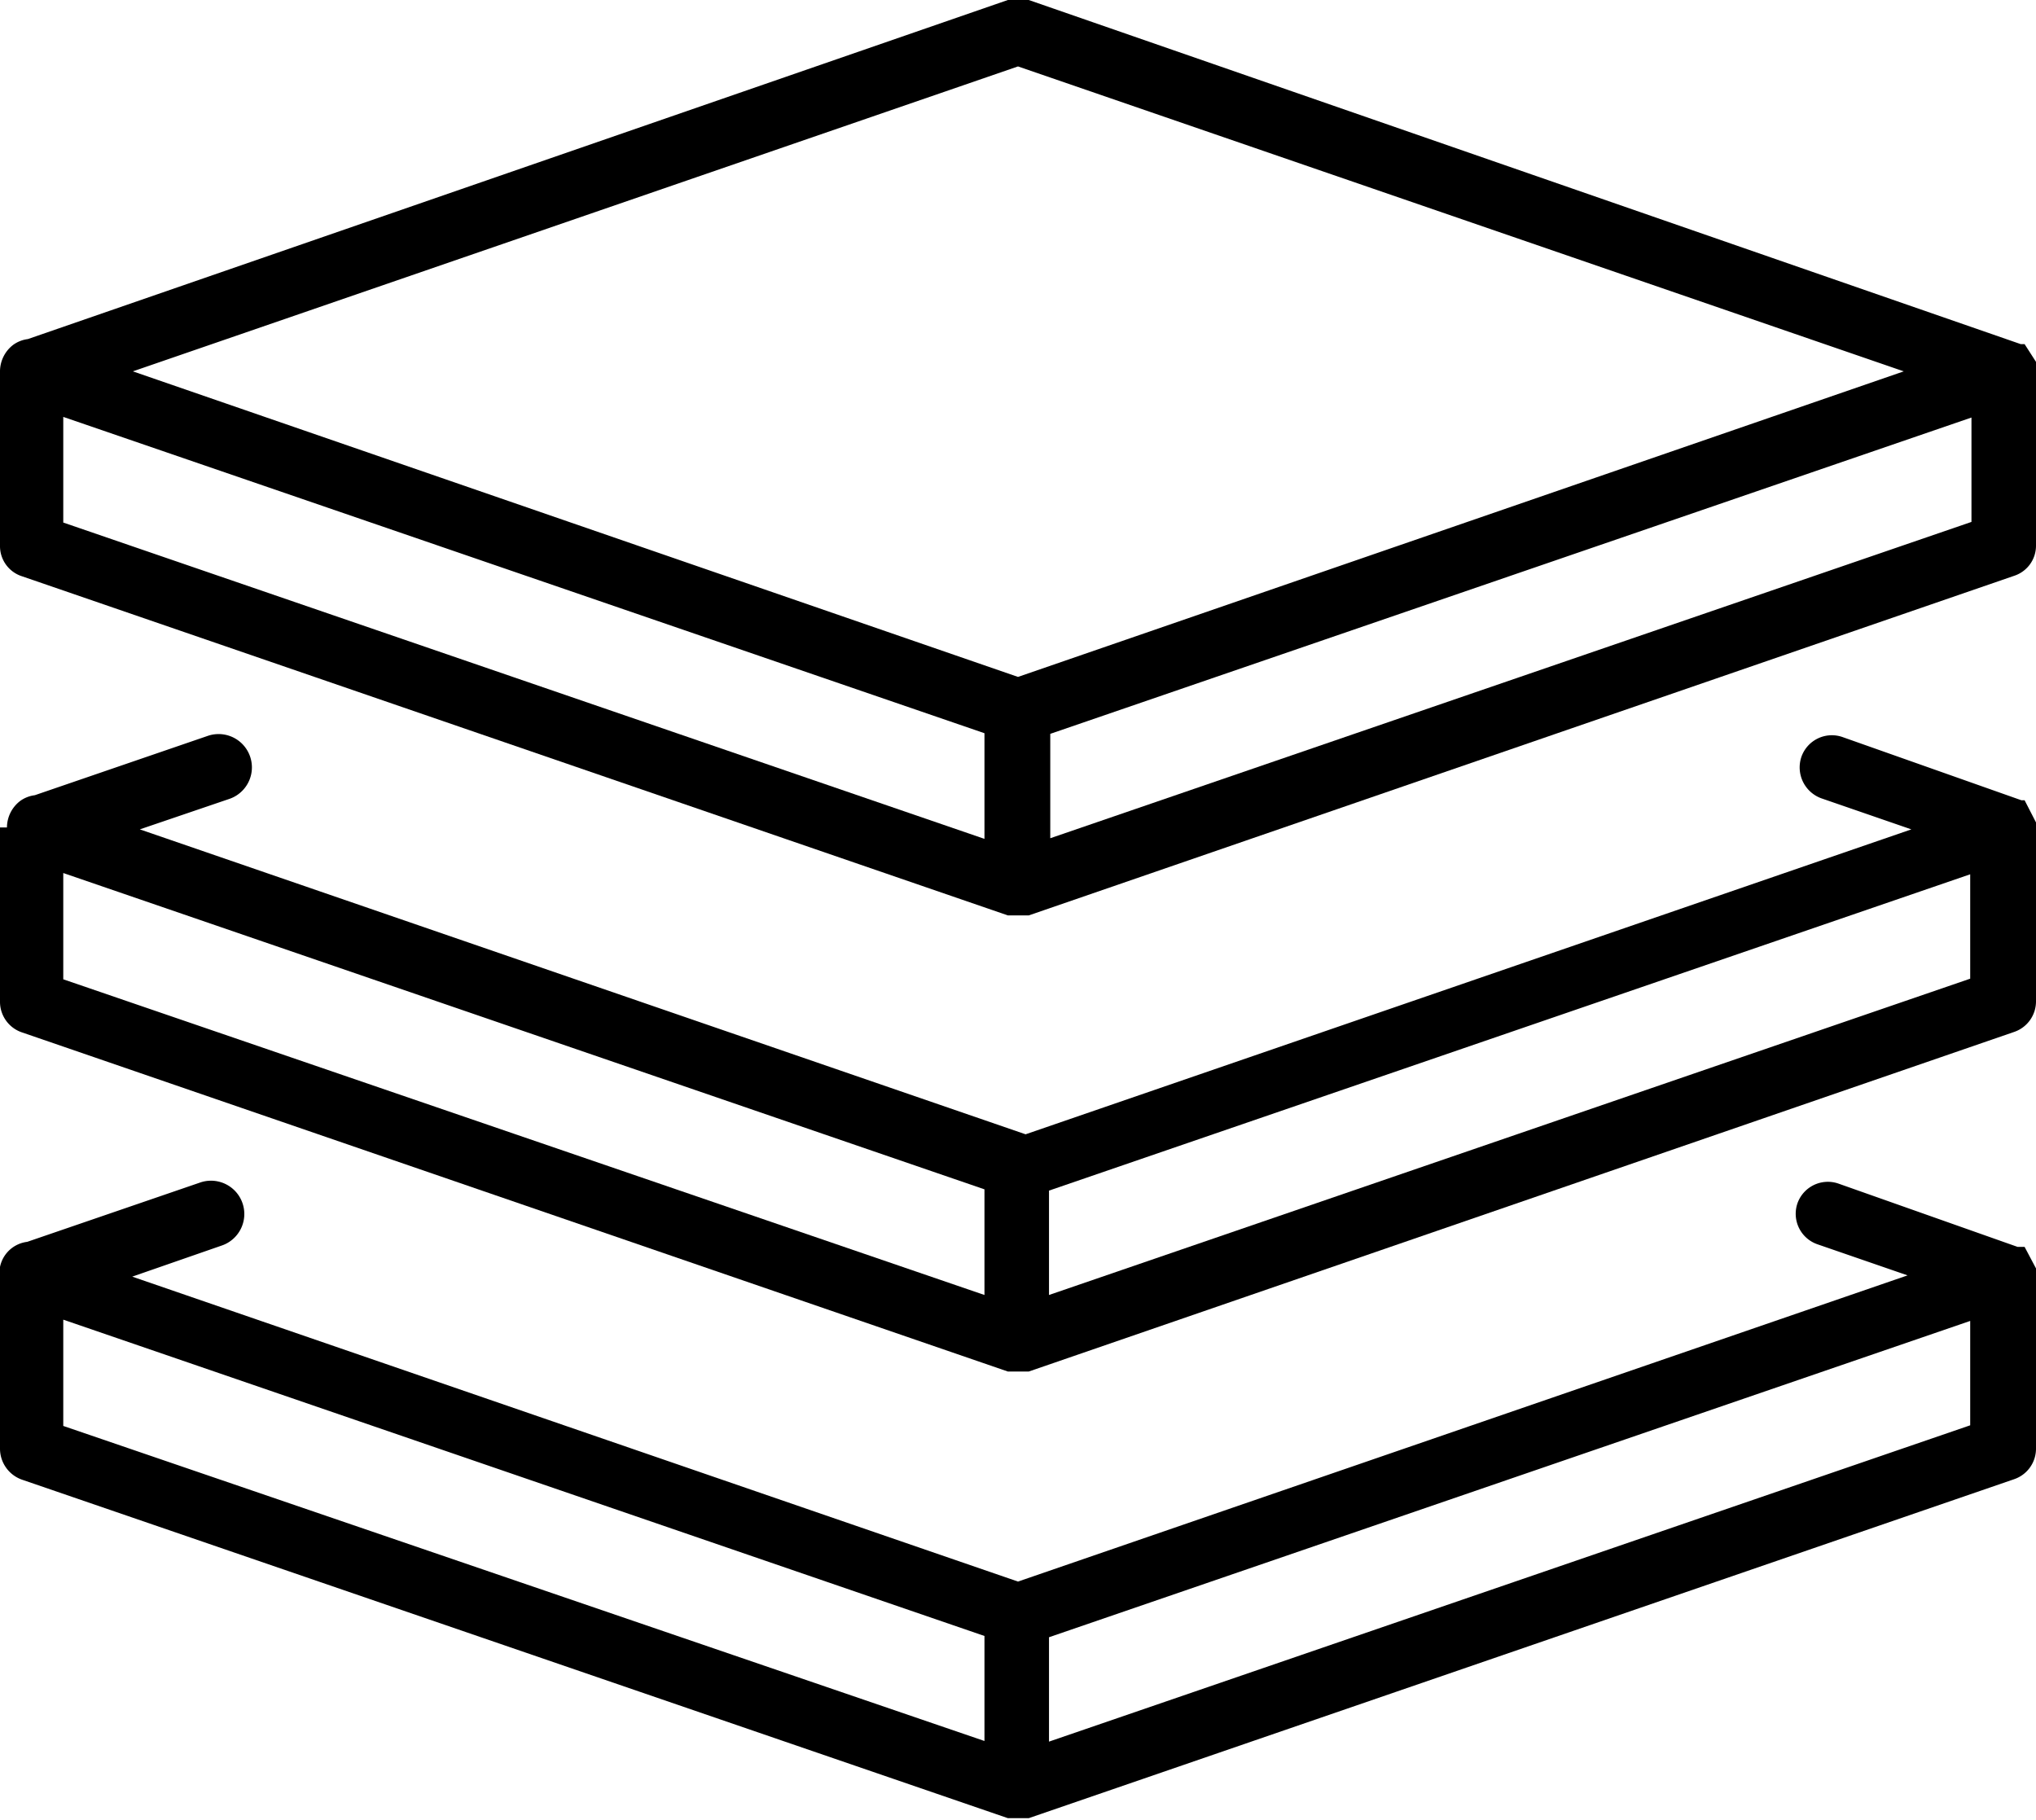
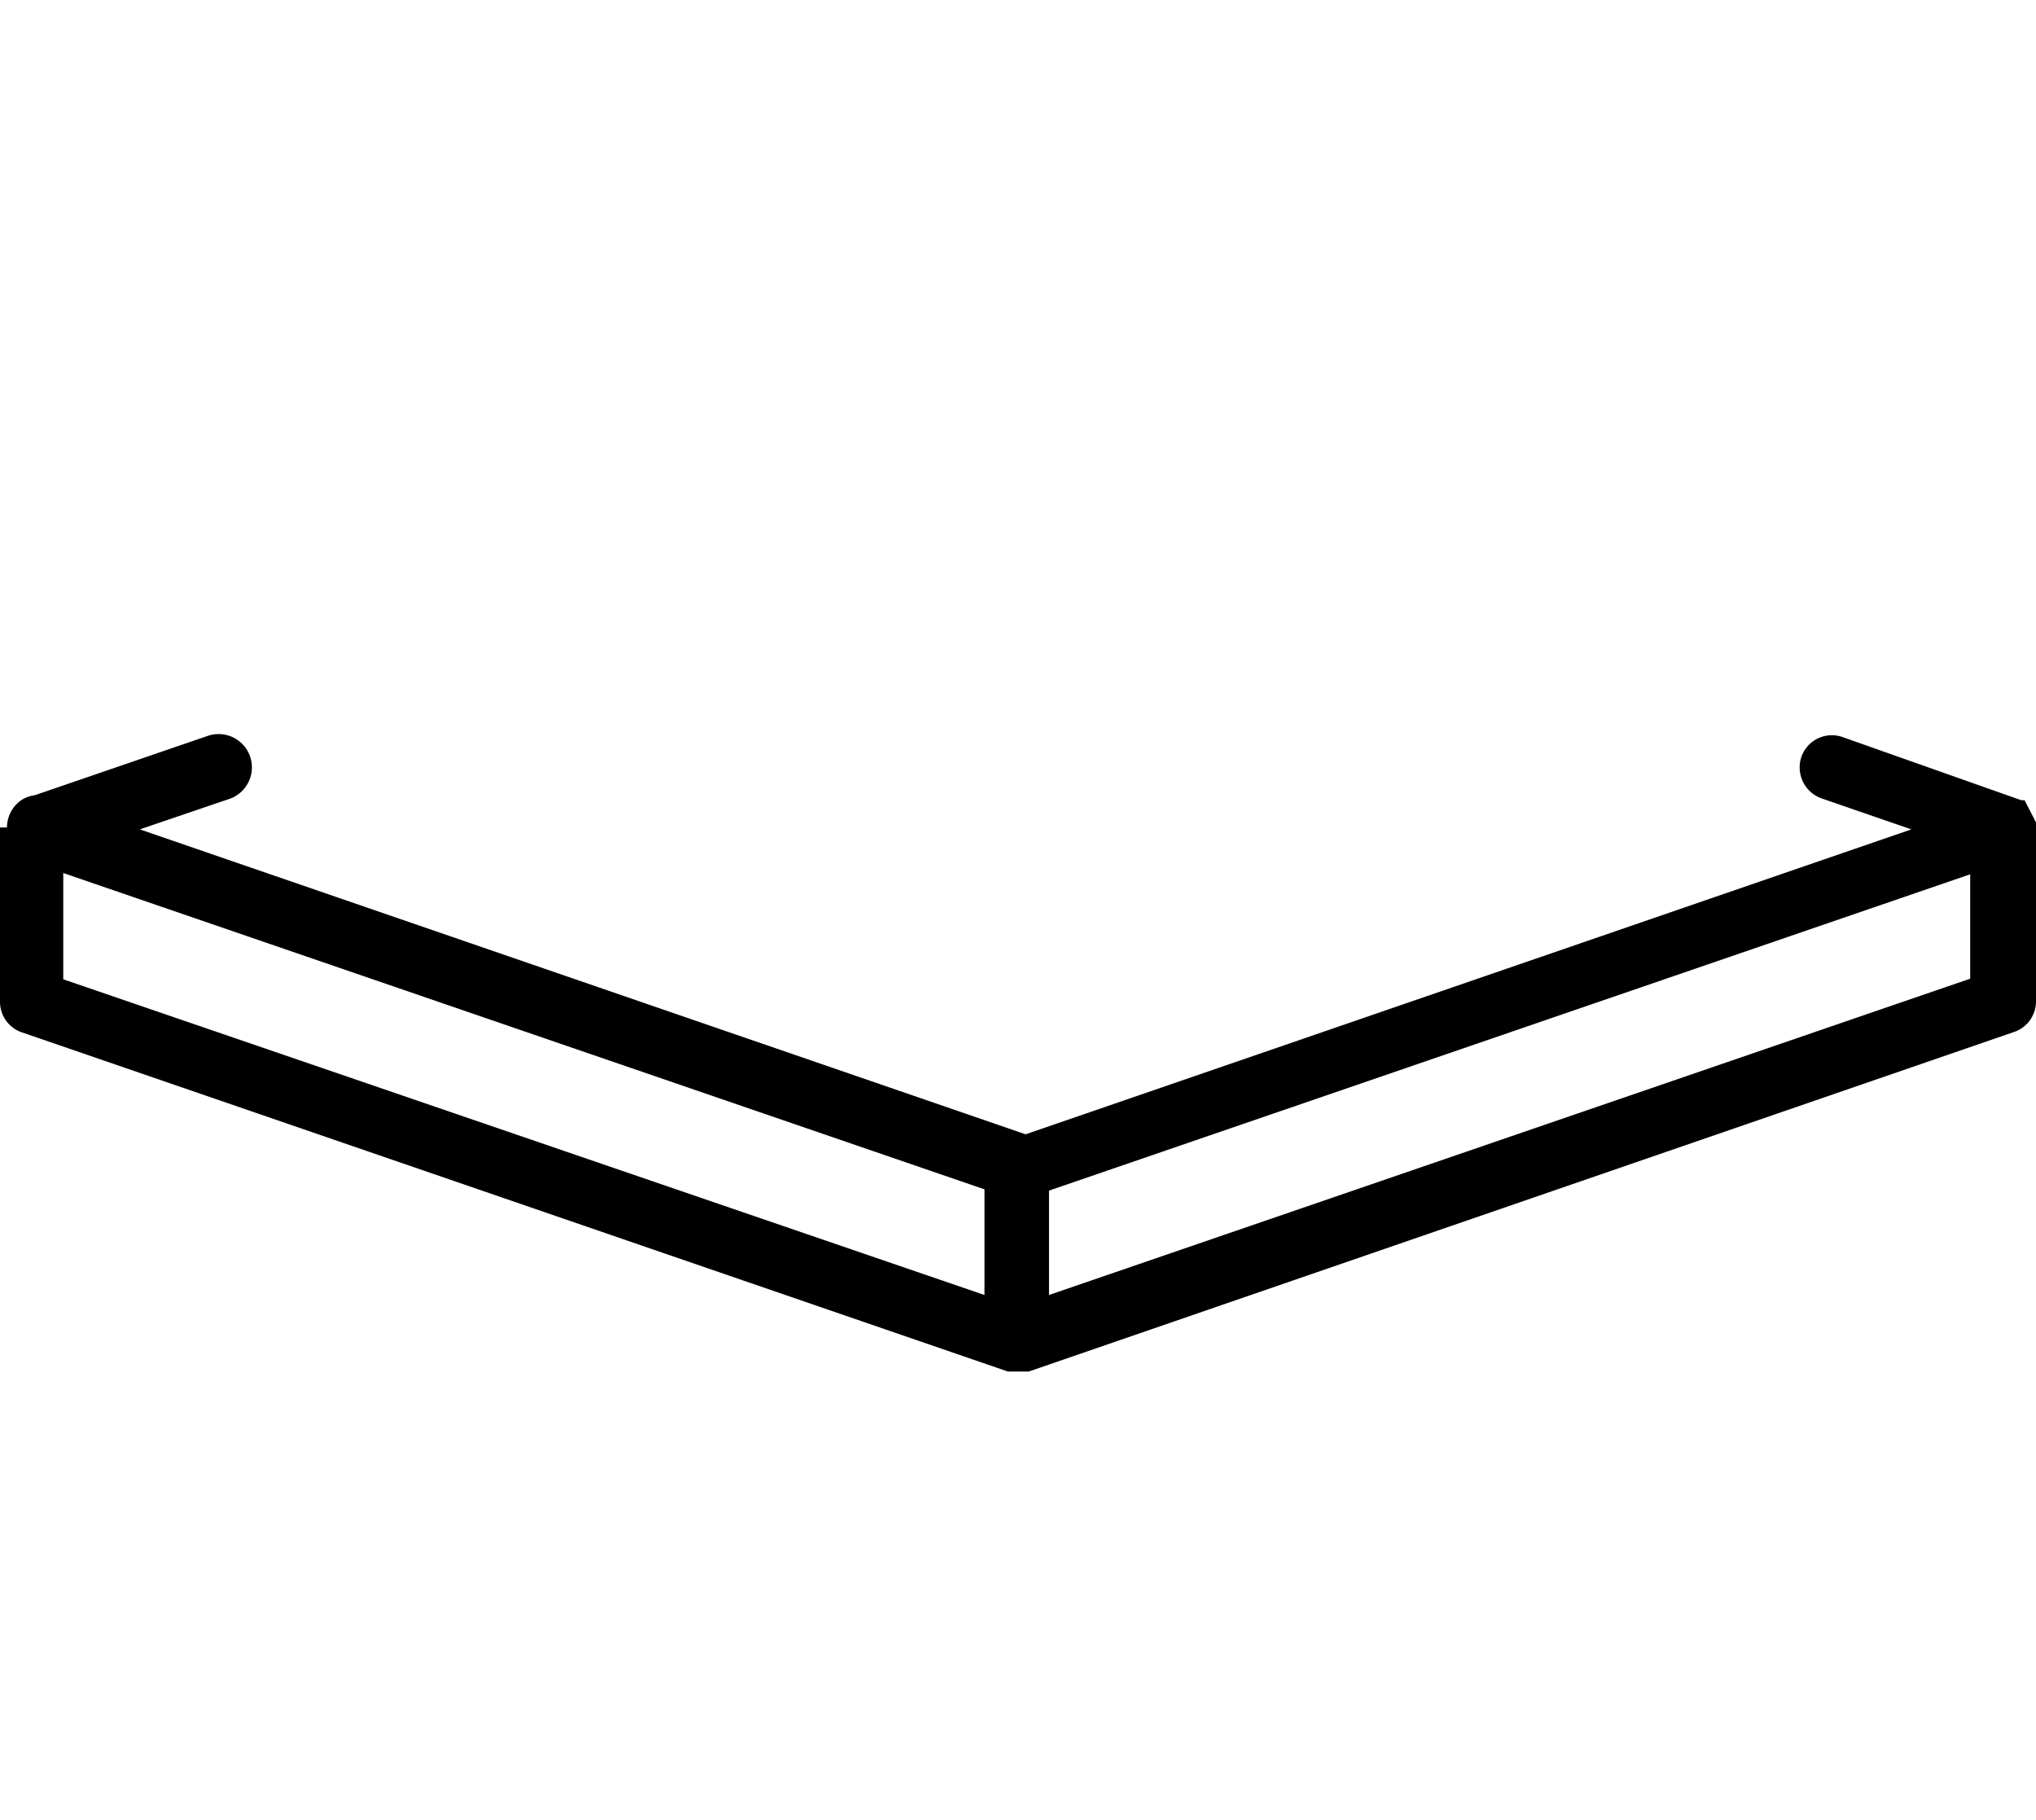
<svg xmlns="http://www.w3.org/2000/svg" id="Layer_1" data-name="Layer 1" viewBox="0 0 32.18 28.77">
  <defs>
    <style>.cls-1{fill:#000;}</style>
  </defs>
-   <path class="cls-1" d="M0,5.88V8.63a.5.5,0,0,0,.35.48l15.58,5.36h.33L31.84,9.1a.5.5,0,0,0,.34-.48V5.87h0V5.78h0v0h0v0h0a.14.14,0,0,0,0-.06h0v0h0v0h0v0h0l0,0h0l0,0h0l0,0h0L32,5.44h-.06l0,0h0L16.26,0a.47.47,0,0,0-.33,0L.44,5.36a.5.5,0,0,0-.23.09A.53.53,0,0,0,0,5.87H0Zm1,.71,14.56,5v1.67L1,8.26ZM31.16,8.25l-14.56,5V11.6l14.56-5ZM16.09,1.05l14,4.82-14,4.83L2.1,5.87Z" />
  <path class="cls-1" d="M32.18,13v0h0v0h0l0,0h0v0h0v0h0l0,0h0l0,0h0l0,0h0L32,12.65h0l0,0h-.05l-2.83-1a.51.51,0,0,0-.65.32.52.52,0,0,0,.32.65l1.42.49-14,4.82-14-4.82,1.41-.48a.51.51,0,1,0-.33-1l-2.74.94a.5.5,0,0,0-.23.09.53.53,0,0,0-.21.42H0v2.76a.51.51,0,0,0,.35.48l15.58,5.36h.33l15.58-5.37a.51.51,0,0,0,.34-.49V13.09h0V13ZM1,13.8l14.56,5v1.67L1,15.48Zm30.14,1.67-14.56,5V18.82l14.56-5Z" />
-   <path class="cls-1" d="M32.18,20.05h0v0h0v0h0s0,0,0,0h0v0h0v0h0l0,0h0l0,0h0l0,0h0L32,19.71h-.11l-2.83-1a.51.51,0,0,0-.65.31.51.51,0,0,0,.32.65l1.42.49L16.09,25l-14-4.82,1.41-.49a.51.51,0,1,0-.33-1l-2.74.94a.5.5,0,0,0-.44.5H0V22.9a.52.52,0,0,0,.35.49l15.58,5.35h.33l15.58-5.36a.51.51,0,0,0,.34-.49V20.14h0ZM1,20.86l14.56,5v1.66L1,22.54Zm30.14,1.67-14.56,5V25.88l14.56-5Z" />
</svg>